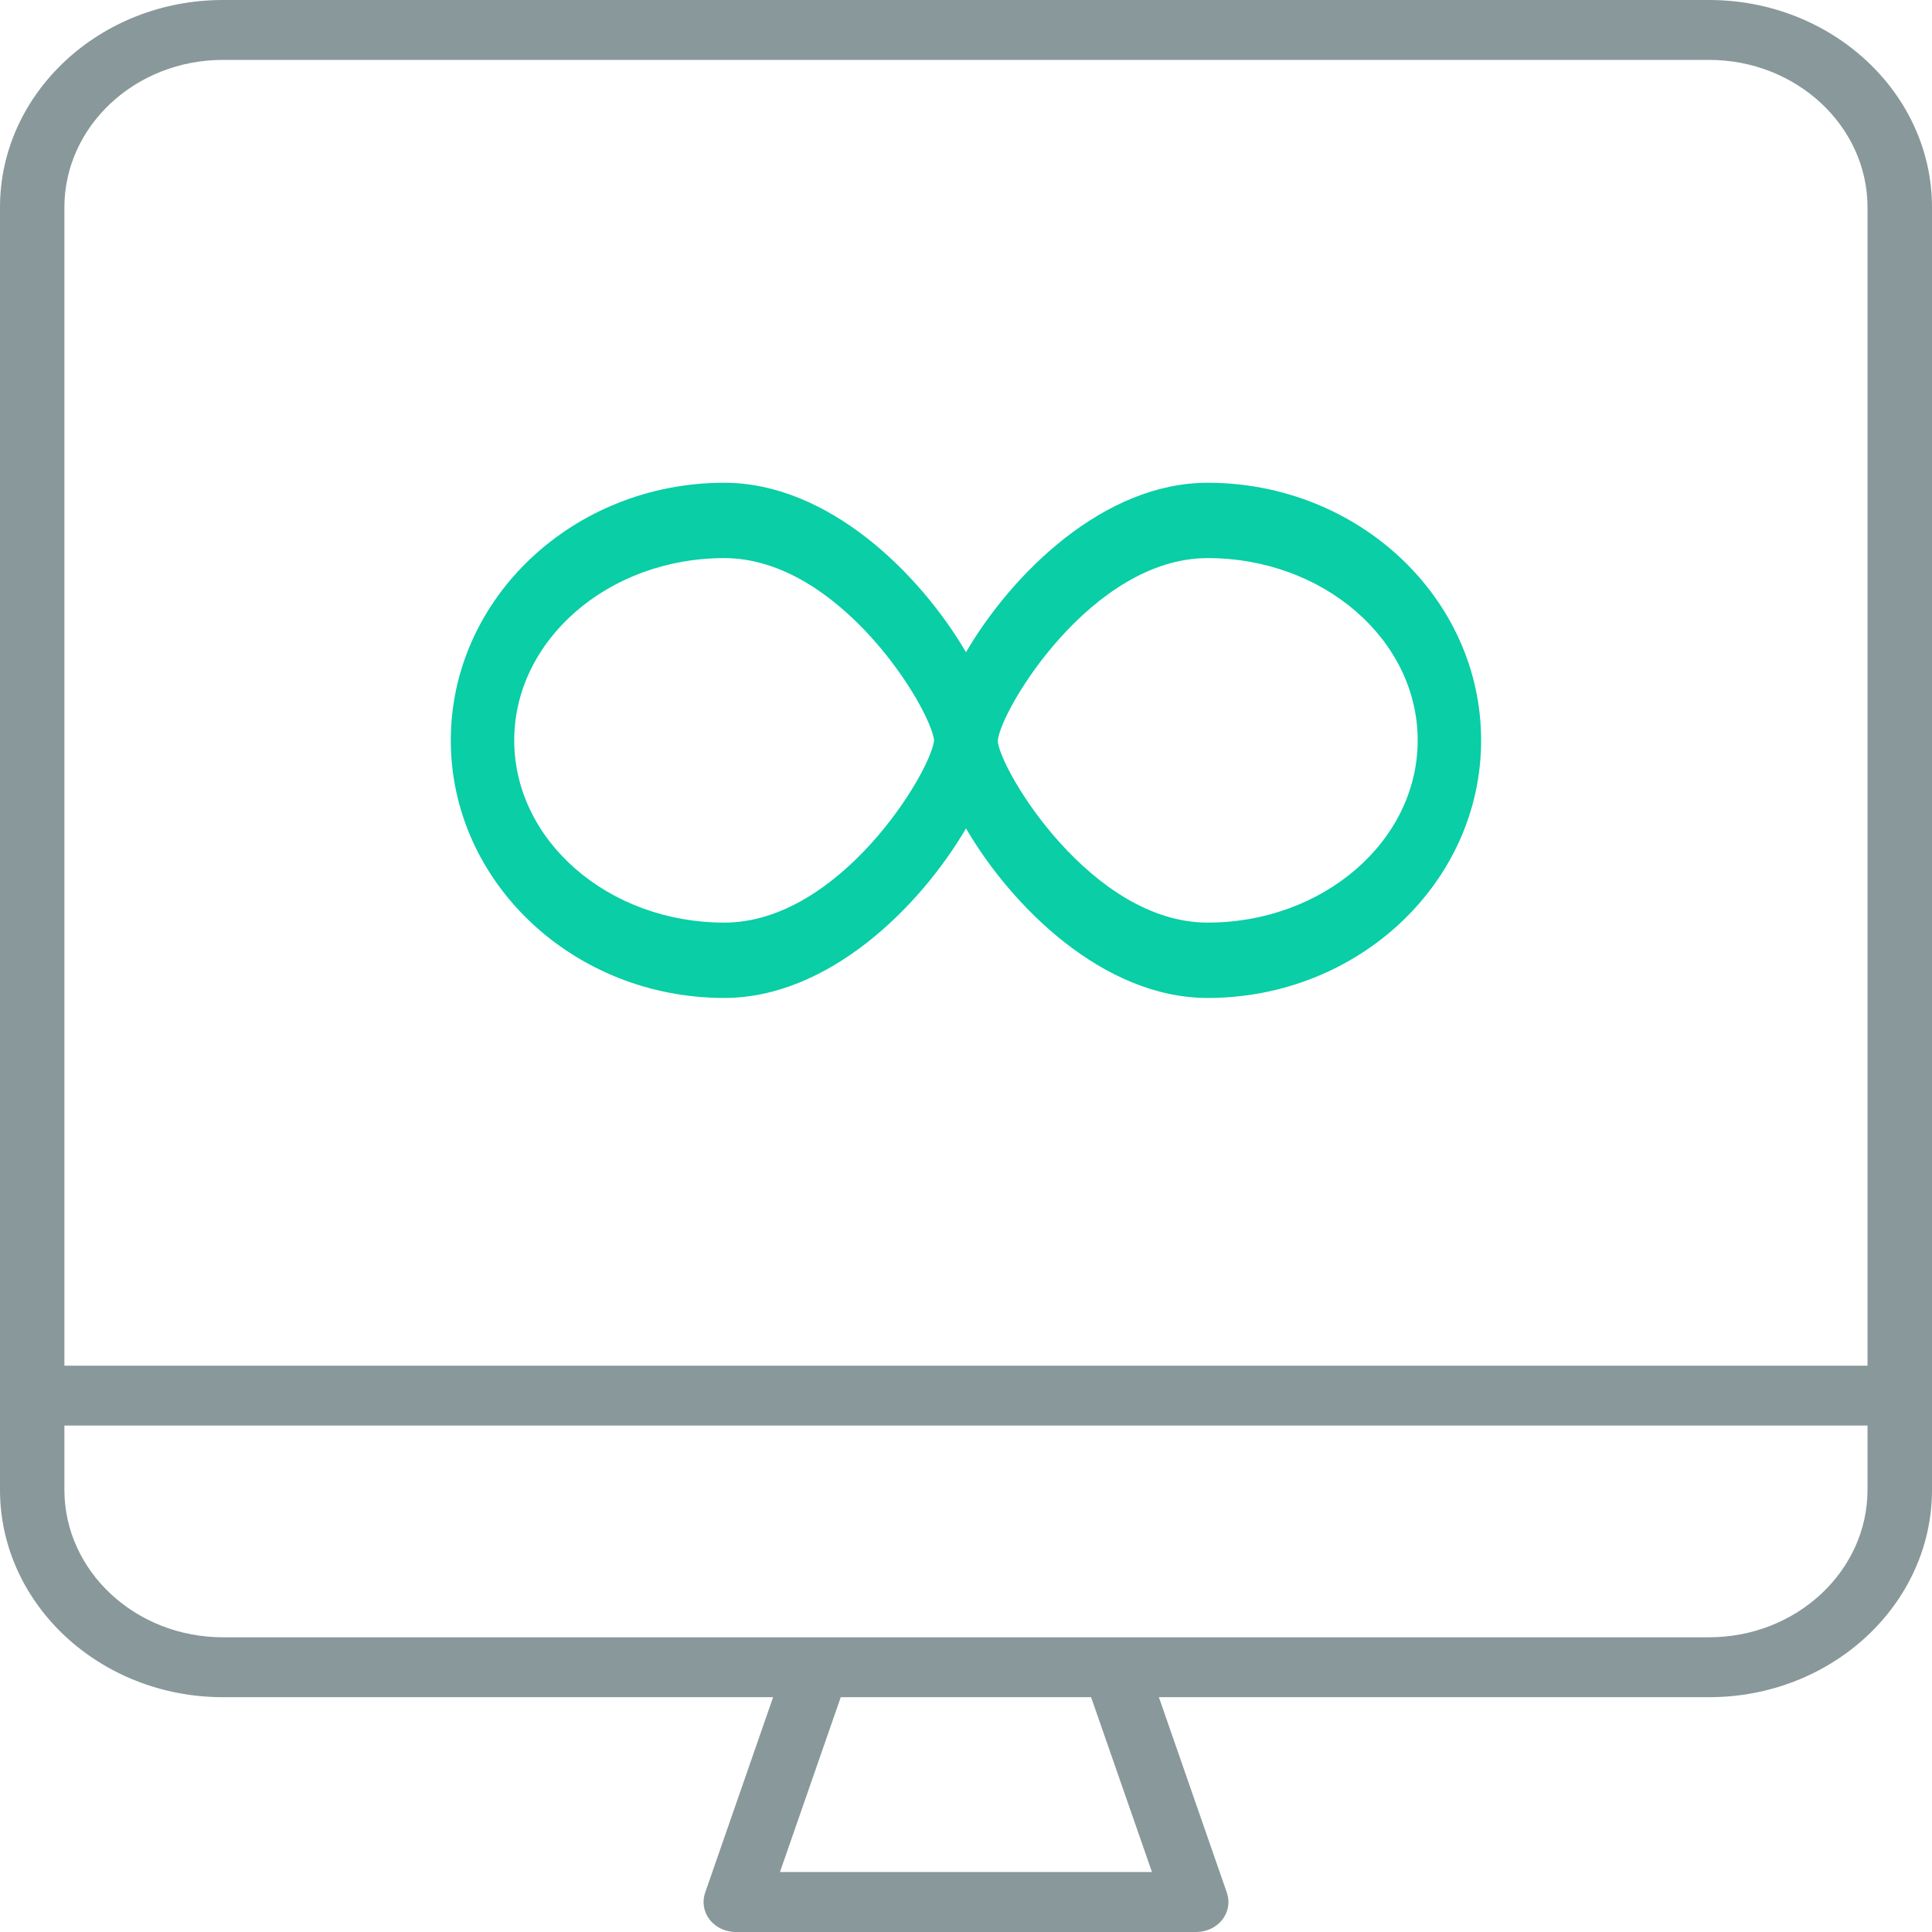
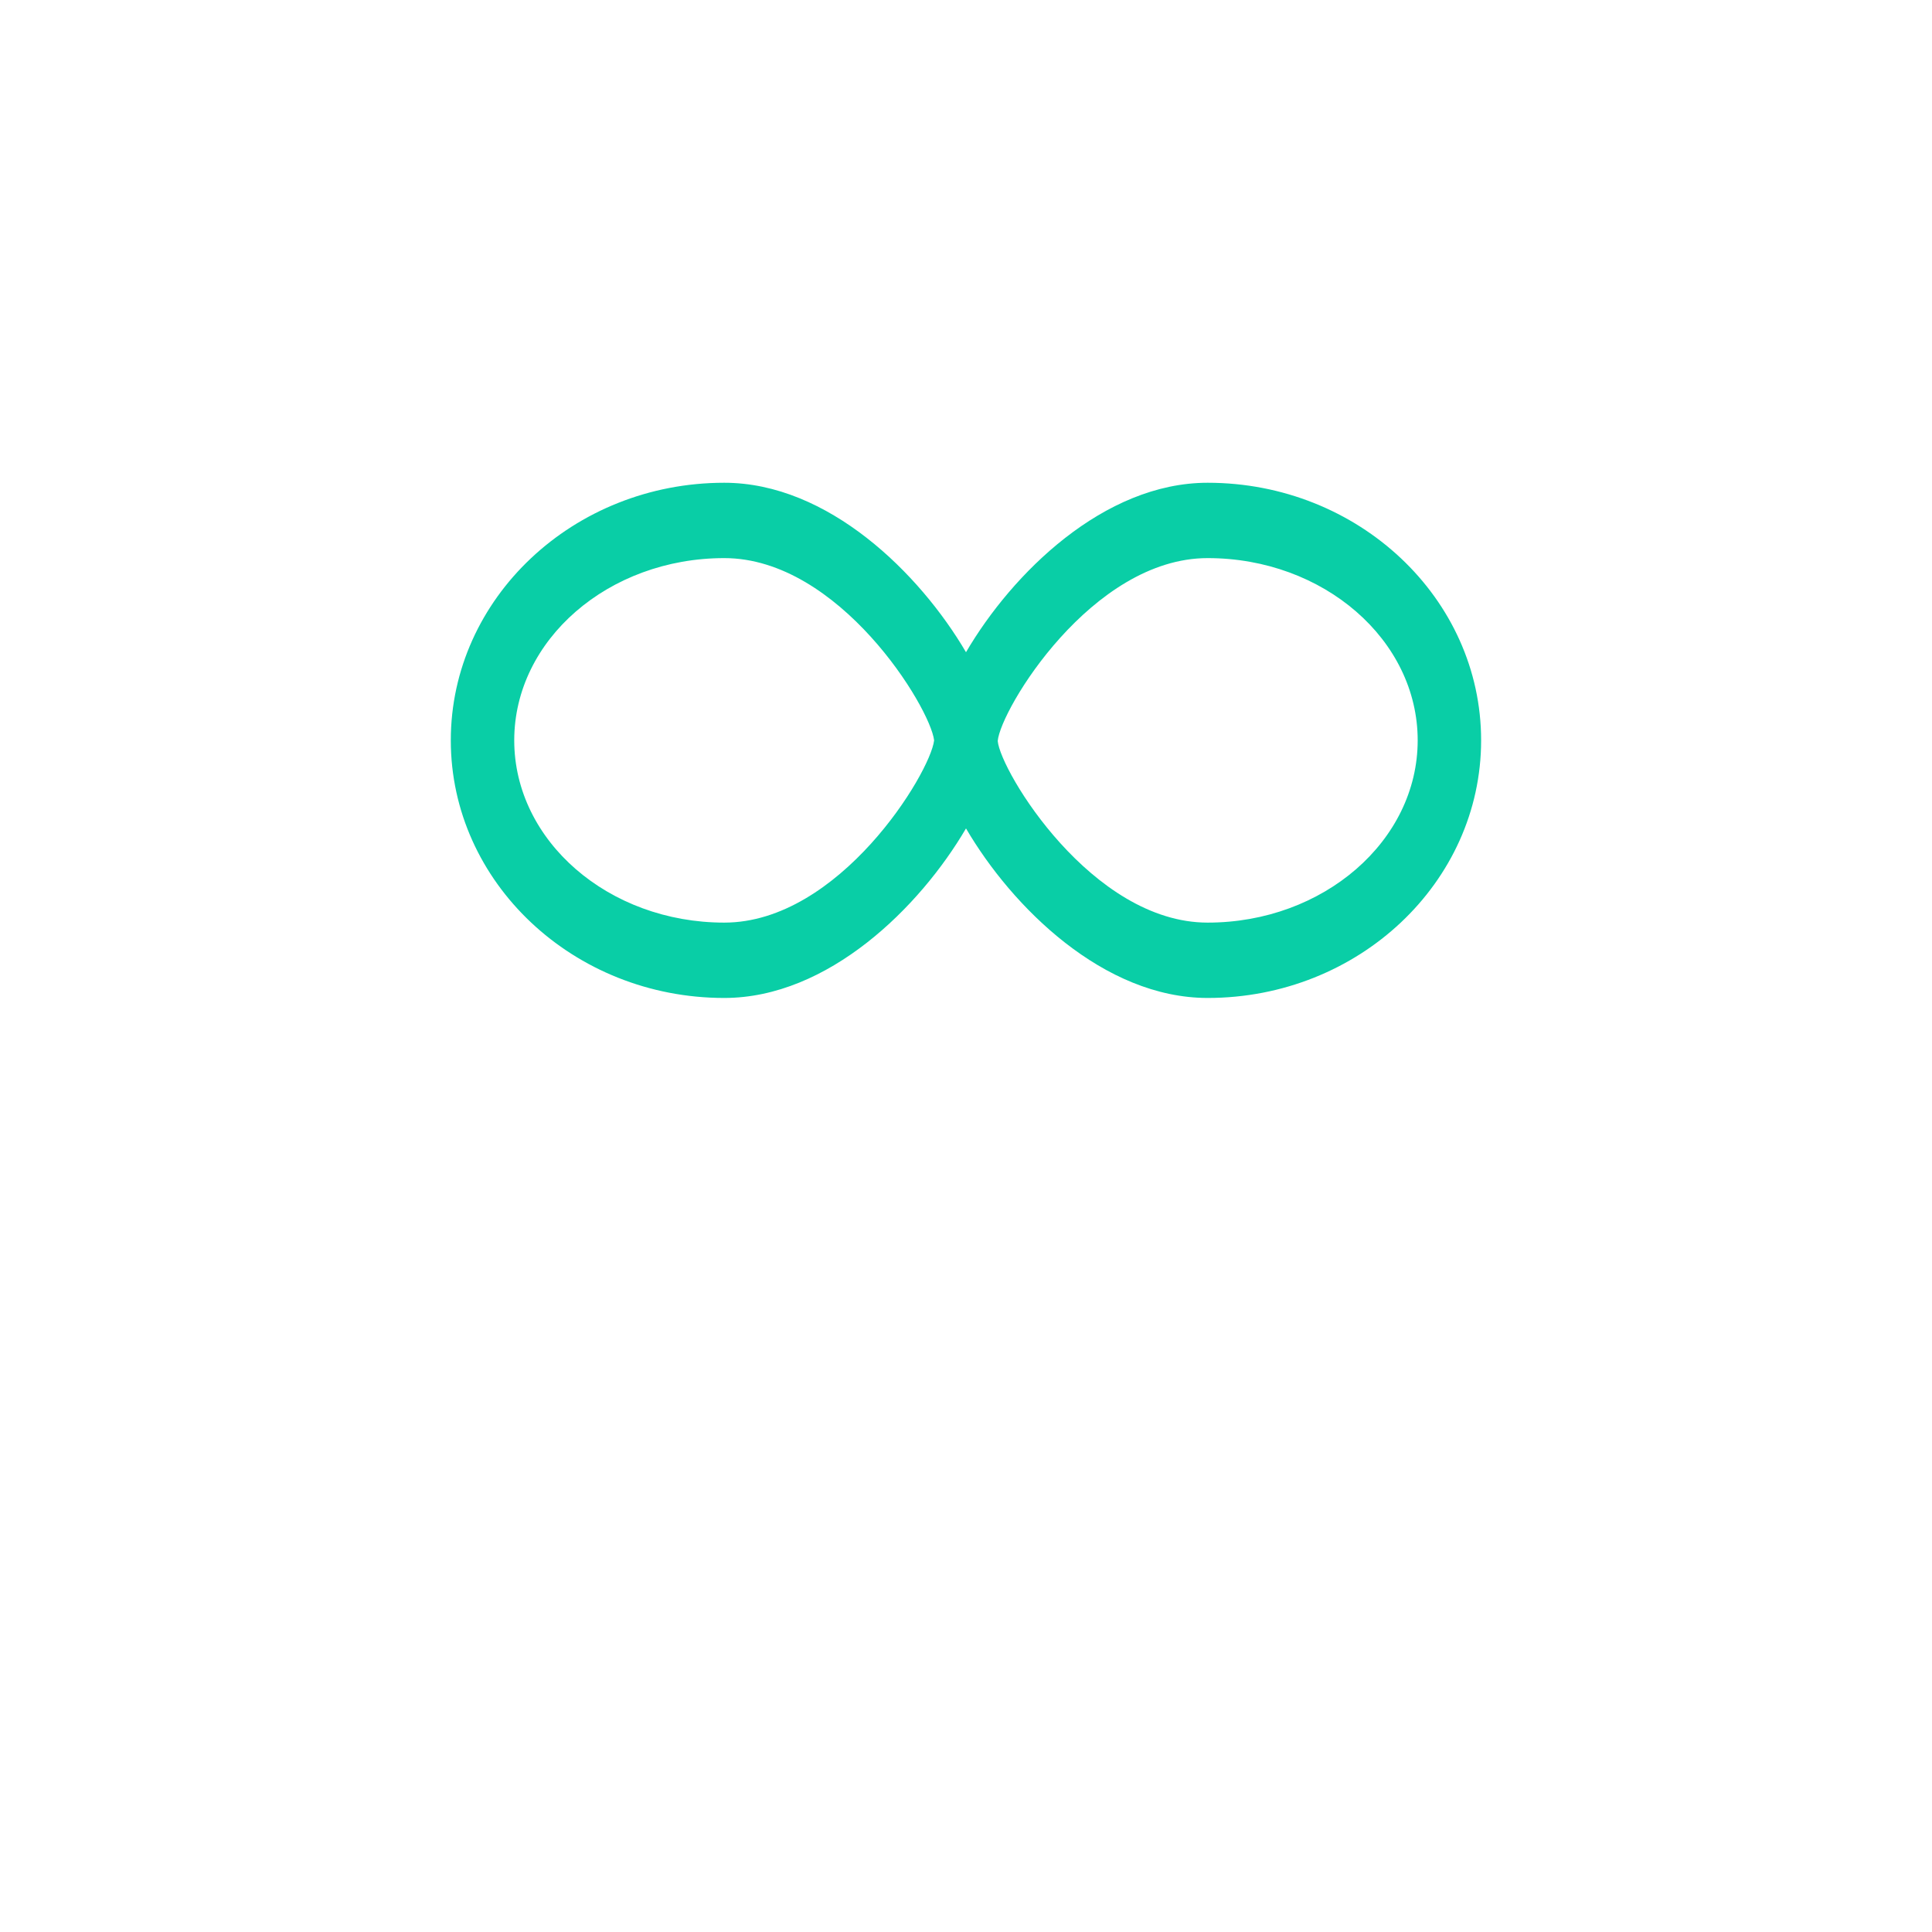
<svg xmlns="http://www.w3.org/2000/svg" width="24" height="24" viewBox="0 0 24 24" fill="none">
  <path d="M15.002 5.997C13.711 5.997 12.573 7.123 12 8.102C11.426 7.123 10.288 5.997 8.997 5.997C7.123 5.997 5.6 7.432 5.6 9.197C5.6 10.961 7.124 12.397 8.997 12.397C10.288 12.397 11.426 11.271 12 10.291C12.573 11.271 13.711 12.397 15.002 12.397C16.876 12.397 18.399 10.961 18.399 9.197C18.399 7.432 16.875 5.997 15.002 5.997ZM8.997 11.461C7.558 11.461 6.388 10.445 6.388 9.197C6.388 7.949 7.558 6.933 8.997 6.933C10.427 6.933 11.556 8.789 11.604 9.197C11.556 9.604 10.427 11.461 8.997 11.461ZM15.002 11.461C13.563 11.461 12.428 9.58 12.394 9.205C12.428 8.814 13.562 6.933 15.002 6.933C16.442 6.933 17.611 7.949 17.611 9.197C17.611 10.446 16.44 11.461 15.002 11.461Z" fill="#09CEA6" />
-   <path d="M21.23 0H2.769C1.242 0 0 1.156 0 2.576V18.507C0 19.927 1.242 21.083 2.769 21.083H9.604L8.759 23.513C8.72 23.626 8.741 23.751 8.816 23.847C8.891 23.943 9.012 24 9.14 24H14.86C14.988 24 15.109 23.943 15.184 23.847C15.259 23.751 15.28 23.626 15.241 23.513L14.396 21.083H21.231C22.758 21.083 24 19.928 24 18.507V2.576C24 1.156 22.757 0 21.23 0ZM14.31 23.255H9.689L10.444 21.083H13.554L14.31 23.255ZM21.23 20.339H2.769C1.683 20.339 0.8 19.517 0.8 18.507V17.709H23.199V18.507C23.199 19.517 22.316 20.339 21.23 20.339ZM23.199 16.965H0.8V2.576C0.8 1.566 1.683 0.744 2.769 0.744H21.23C22.316 0.744 23.199 1.566 23.199 2.576V16.965Z" fill="#88989B" />
</svg>